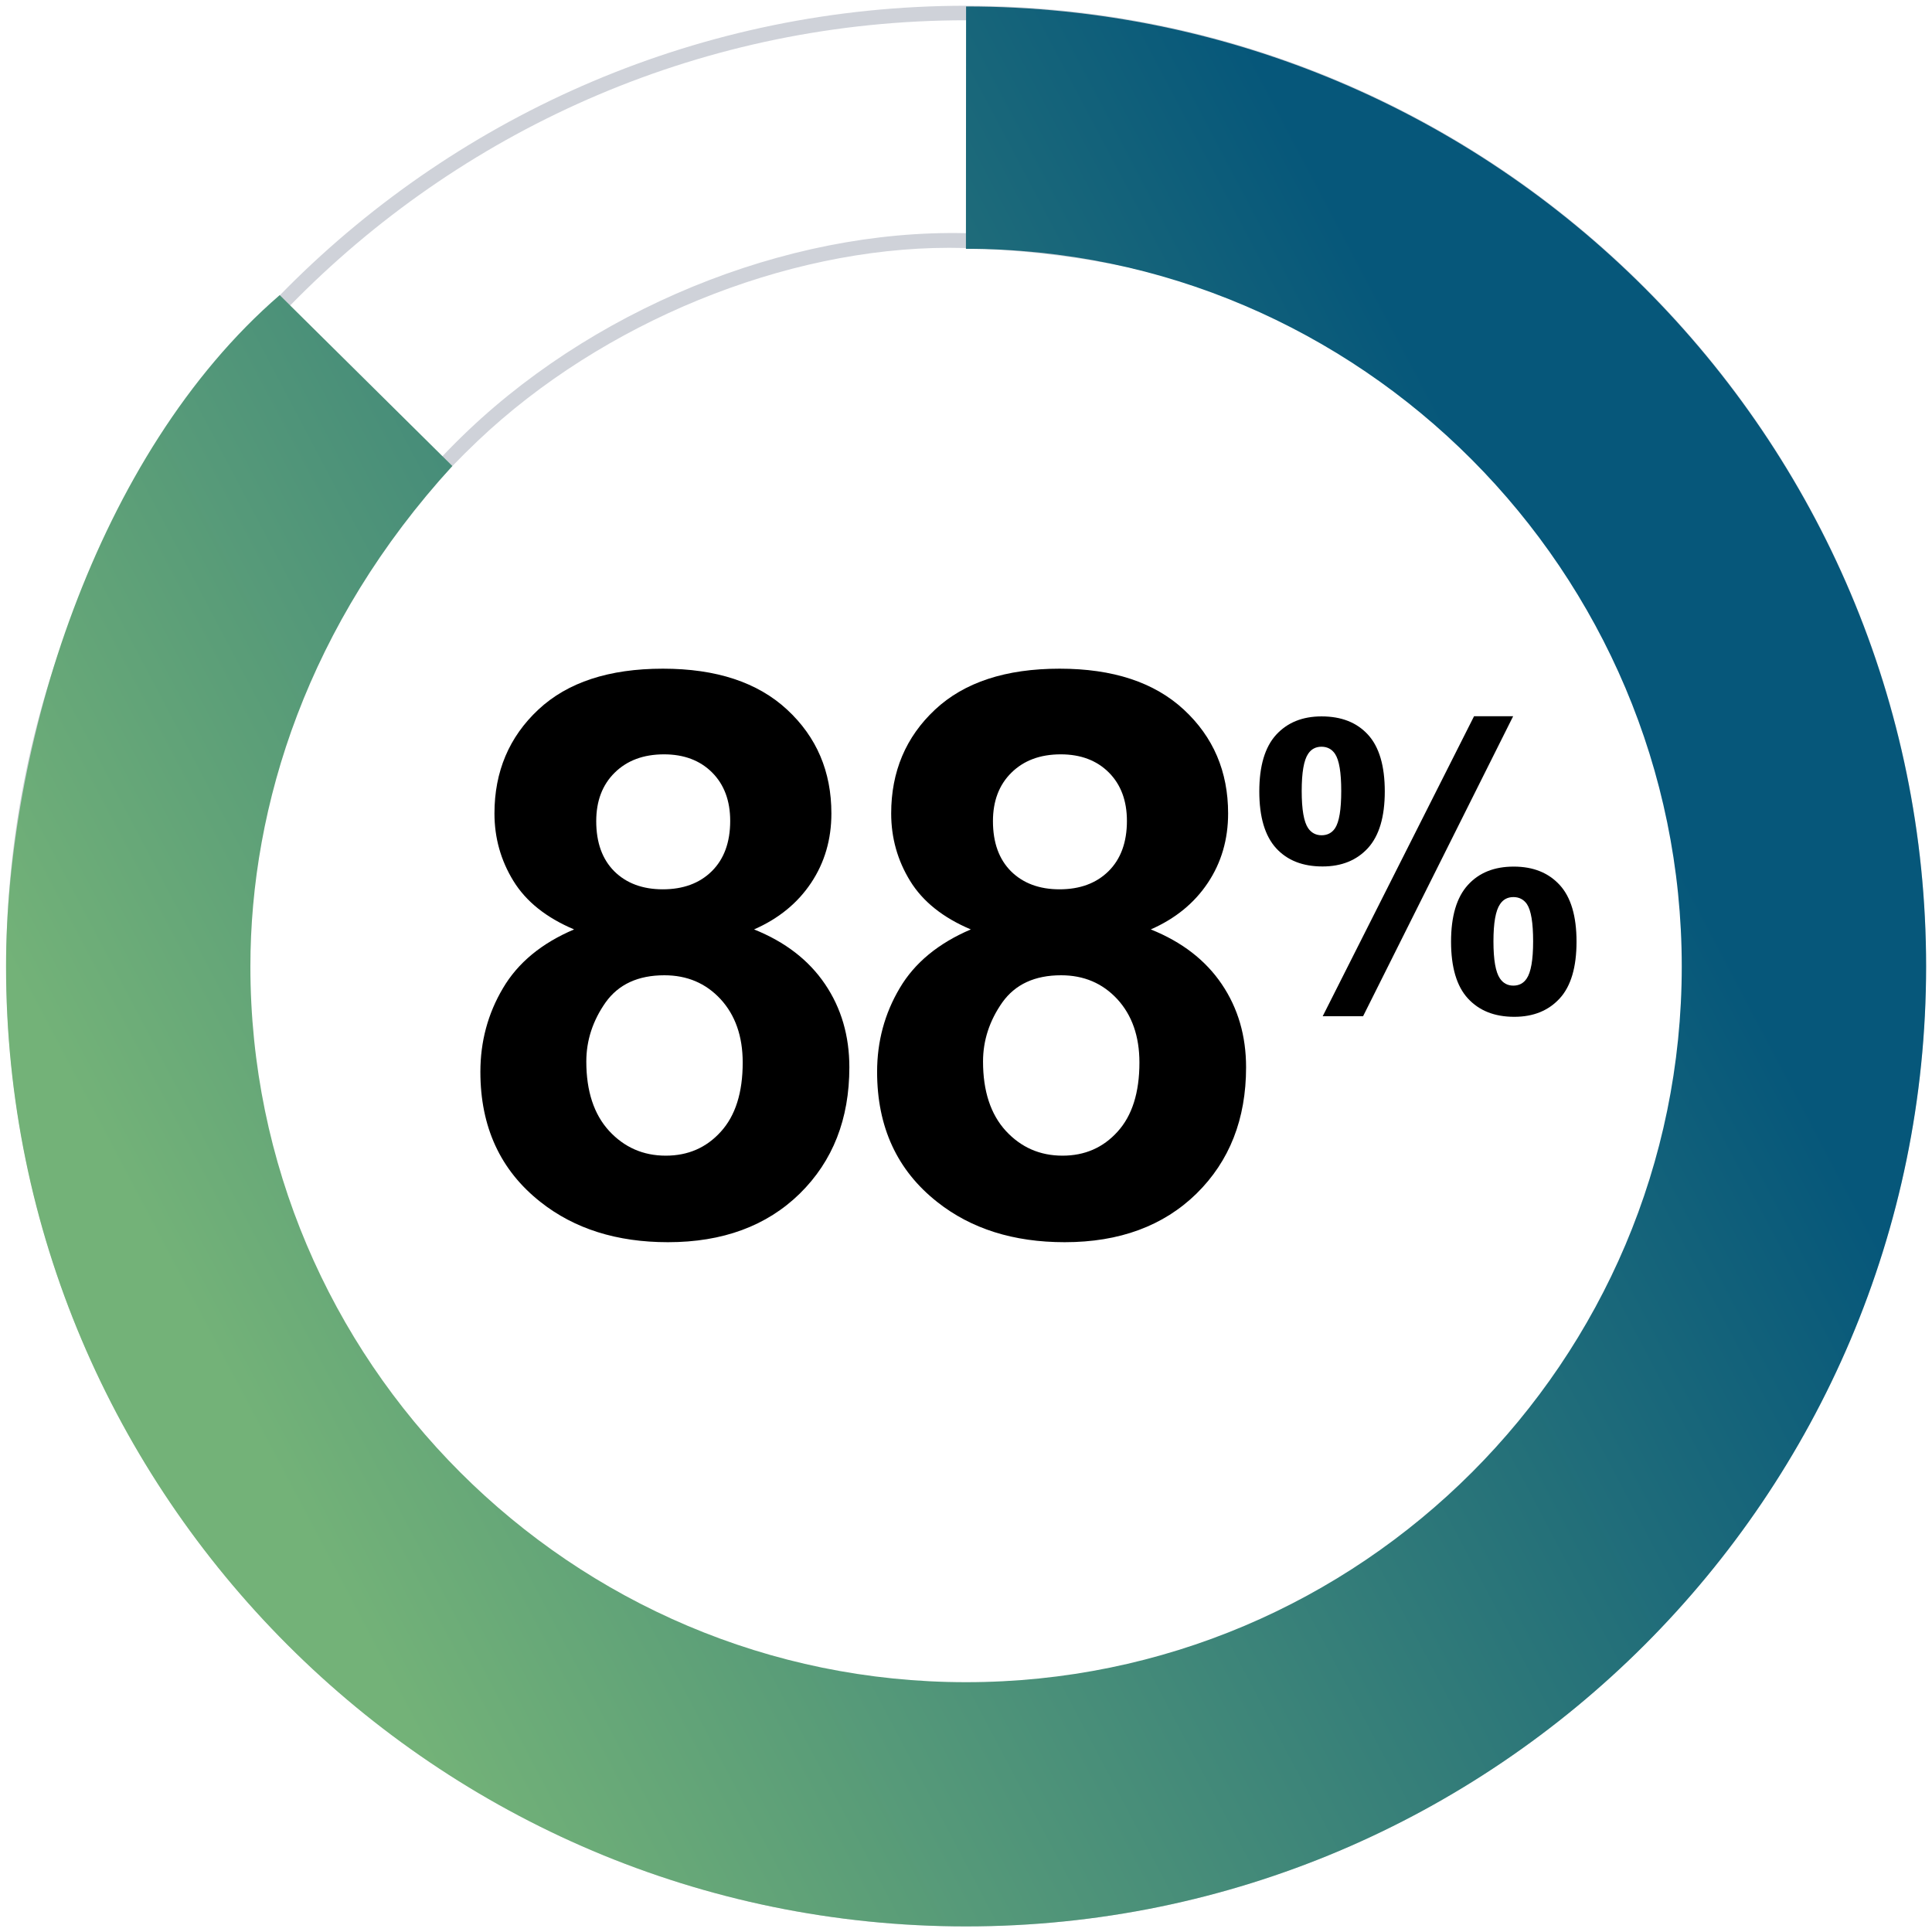
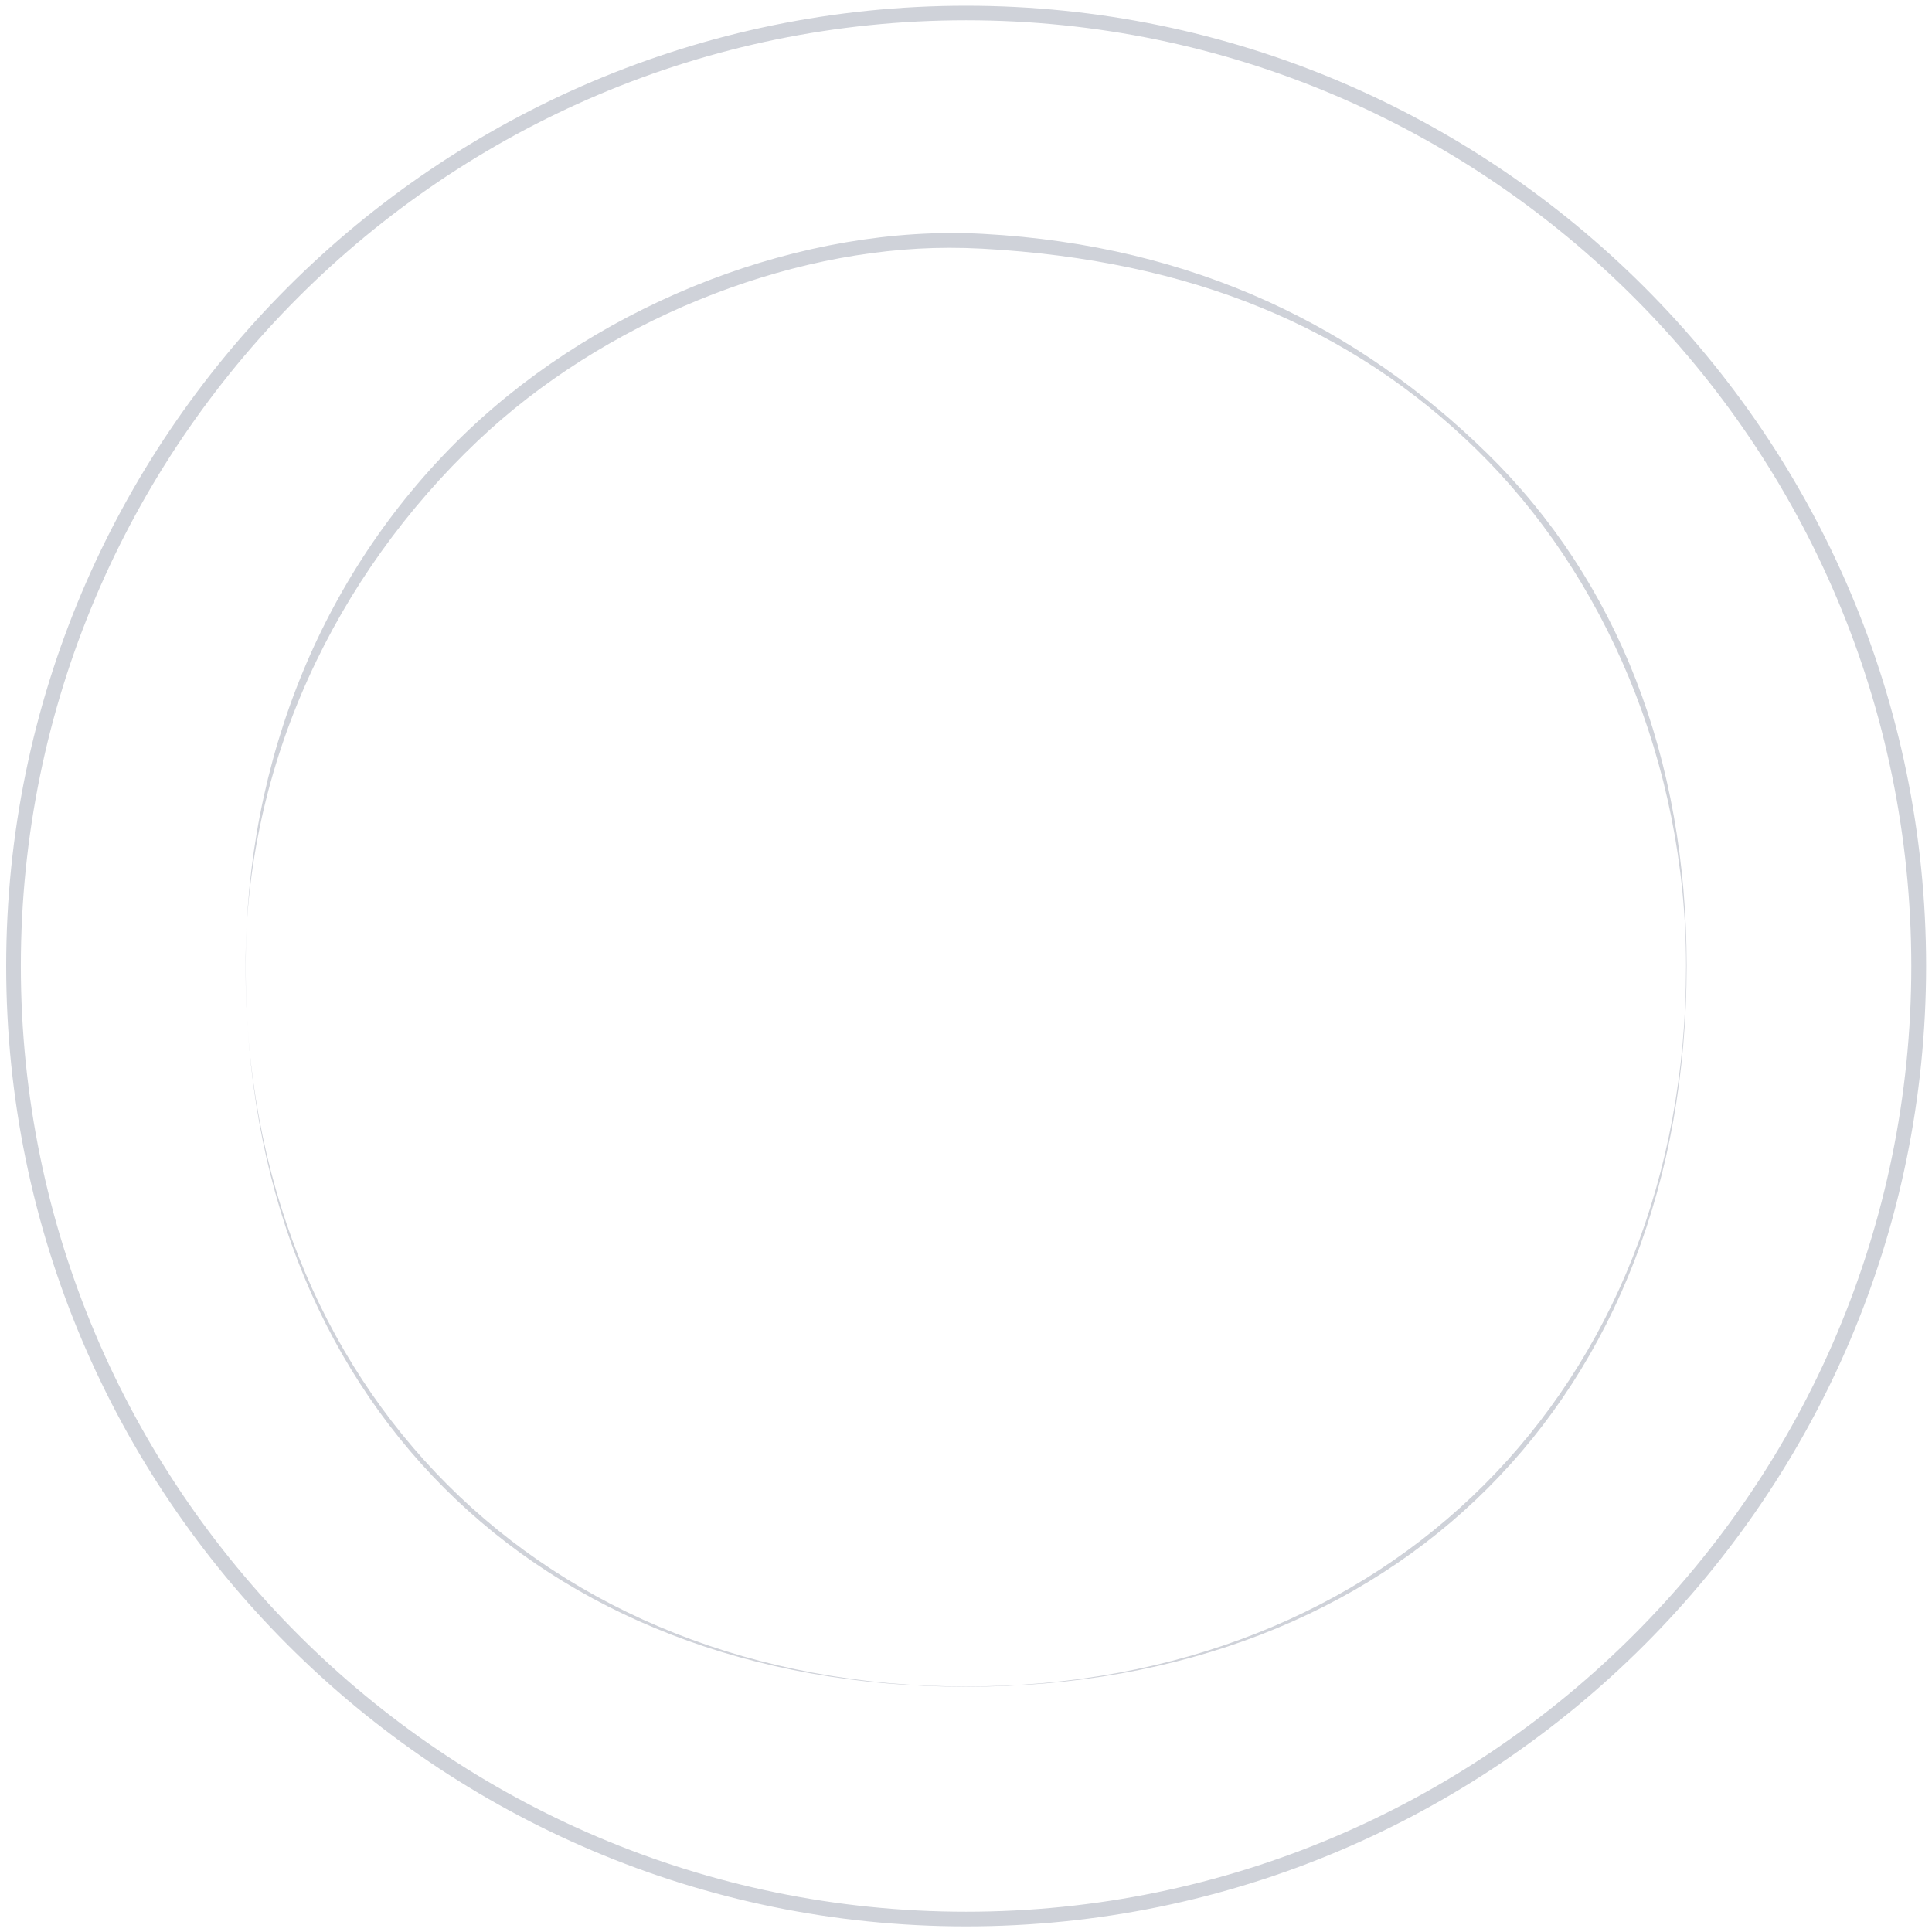
<svg xmlns="http://www.w3.org/2000/svg" version="1.1" id="Layer_1" x="0px" y="0px" viewBox="0 0 134.41 134.41" style="enable-background:new 0 0 134.41 134.41;" xml:space="preserve">
  <style type="text/css">
	.st0{fill:#CFD2D9;}
	.st1{fill:url(#SVGID_1_);}
</style>
  <path class="st0" d="M67.21,134.02c-36.83,0-66.78-29.97-66.78-66.81c0-36.84,29.96-66.81,66.78-66.81  c36.83,0,66.79,29.97,66.79,66.81C133.99,104.05,104.03,134.02,67.21,134.02z M67.21,1.41c-36.26,0-65.76,29.51-65.76,65.79  S30.94,133,67.21,133c36.26,0,65.76-29.51,65.76-65.79S103.47,1.41,67.21,1.41z M67.21,117.35c-29.98,0-50.12-20.15-50.12-50.15  c0-14.34,5.4-27.69,15.51-37.28c9.44-8.95,23.31-14.33,35.78-13.65c14.81,0.8,26.19,6.58,35.06,15.25  c9.09,8.88,13.9,21.22,13.9,35.67C117.33,97.2,97.19,117.35,67.21,117.35z M66.04,17.24c-11.43,0-24.13,5.2-32.79,13.42  c-9.91,9.39-16.17,22.49-16.17,36.55c0,29.38,20.75,50.12,50.12,50.12c29.37,0,50.1-20.74,50.1-50.12  c0-14.17-5.69-27.25-14.58-35.94c-8.7-8.5-19.85-13.18-34.4-13.97l0,0C67.56,17.26,66.8,17.24,66.04,17.24z" />
  <linearGradient id="SVGID_1_" gradientUnits="userSpaceOnUse" x1="15.858" y1="96.104" x2="109.899" y2="46.549">
    <stop offset="0" style="stop-color:#73B278" />
    <stop offset="1" style="stop-color:#06577A" />
    <stop offset="1" style="stop-color:#06577A" />
  </linearGradient>
-   <path class="st1" d="M67.21,134.02c-36.83,0-66.79-29.96-66.79-66.79c0-15.07,6.15-35.57,19.04-46.7l12.01,11.89  C21.43,43.41,17.42,56,17.42,67.24c0,27.45,22.33,49.79,49.79,49.79s49.79-22.33,49.79-49.79s-22.35-49.93-49.8-49.93l0.01-16.86  c36.83,0,66.79,29.96,66.79,66.79S104.03,134.02,67.21,134.02z" />
  <g>
-     <path d="M39.94,64.66c-1.94-0.82-3.34-1.94-4.22-3.37c-0.88-1.43-1.32-3-1.32-4.7c0-2.91,1.02-5.32,3.05-7.22s4.92-2.85,8.67-2.85   c3.71,0,6.59,0.95,8.64,2.85s3.08,4.3,3.08,7.22c0,1.81-0.47,3.42-1.41,4.83c-0.94,1.41-2.26,2.49-3.97,3.24   c2.17,0.87,3.81,2.14,4.94,3.81c1.13,1.67,1.69,3.6,1.69,5.78c0,3.6-1.15,6.53-3.45,8.79c-2.3,2.25-5.36,3.38-9.17,3.38   c-3.55,0-6.51-0.93-8.87-2.8c-2.79-2.2-4.18-5.22-4.18-9.05c0-2.11,0.52-4.05,1.57-5.82C36.03,66.98,37.68,65.62,39.94,64.66z    M40.79,73.85c0,2.06,0.53,3.67,1.58,4.82c1.06,1.15,2.37,1.73,3.95,1.73c1.54,0,2.82-0.55,3.83-1.67   c1.01-1.11,1.52-2.71,1.52-4.81c0-1.83-0.52-3.3-1.54-4.41c-1.03-1.11-2.33-1.66-3.91-1.66c-1.83,0-3.19,0.63-4.09,1.89   C41.24,71.01,40.79,72.38,40.79,73.85z M41.48,57.13c0,1.49,0.42,2.65,1.26,3.49c0.84,0.83,1.97,1.25,3.37,1.25   c1.42,0,2.56-0.42,3.41-1.26c0.85-0.84,1.28-2.01,1.28-3.5c0-1.4-0.42-2.53-1.26-3.37c-0.84-0.84-1.96-1.26-3.34-1.26   c-1.44,0-2.58,0.43-3.44,1.28C41.91,54.6,41.48,55.72,41.48,57.13z" />
-     <path d="M67.54,64.66c-1.94-0.82-3.34-1.94-4.22-3.37c-0.88-1.43-1.32-3-1.32-4.7c0-2.91,1.02-5.32,3.05-7.22s4.92-2.85,8.67-2.85   c3.71,0,6.59,0.95,8.64,2.85c2.05,1.9,3.08,4.3,3.08,7.22c0,1.81-0.47,3.42-1.41,4.83c-0.94,1.41-2.26,2.49-3.97,3.24   c2.17,0.87,3.81,2.14,4.94,3.81c1.13,1.67,1.69,3.6,1.69,5.78c0,3.6-1.15,6.53-3.45,8.79c-2.3,2.25-5.36,3.38-9.17,3.38   c-3.55,0-6.51-0.93-8.87-2.8c-2.79-2.2-4.18-5.22-4.18-9.05c0-2.11,0.52-4.05,1.57-5.82C63.63,66.98,65.29,65.62,67.54,64.66z    M68.39,73.85c0,2.06,0.53,3.67,1.58,4.82c1.06,1.15,2.37,1.73,3.95,1.73c1.54,0,2.82-0.55,3.83-1.67   c1.01-1.11,1.52-2.71,1.52-4.81c0-1.83-0.52-3.3-1.54-4.41c-1.03-1.11-2.33-1.66-3.91-1.66c-1.83,0-3.19,0.63-4.09,1.89   C68.84,71.01,68.39,72.38,68.39,73.85z M69.08,57.13c0,1.49,0.42,2.65,1.26,3.49c0.84,0.83,1.97,1.25,3.37,1.25   c1.42,0,2.56-0.42,3.41-1.26c0.85-0.84,1.28-2.01,1.28-3.5c0-1.4-0.42-2.53-1.26-3.37c-0.84-0.84-1.96-1.26-3.34-1.26   c-1.44,0-2.58,0.43-3.44,1.28C69.51,54.6,69.08,55.72,69.08,57.13z" />
-   </g>
+     </g>
  <g>
-     <path d="M87.61,55.06c0-1.77,0.39-3.08,1.17-3.94c0.78-0.85,1.83-1.28,3.16-1.28c1.38,0,2.45,0.42,3.23,1.27   c0.78,0.85,1.17,2.17,1.17,3.95c0,1.77-0.39,3.08-1.17,3.94c-0.78,0.85-1.83,1.28-3.16,1.28c-1.38,0-2.45-0.42-3.23-1.27   C88,58.15,87.61,56.84,87.61,55.06z M90.56,55.03c0,1.29,0.15,2.15,0.45,2.59c0.22,0.32,0.54,0.49,0.93,0.49   c0.4,0,0.72-0.16,0.94-0.49c0.29-0.44,0.43-1.3,0.43-2.59s-0.14-2.14-0.43-2.58c-0.22-0.33-0.54-0.5-0.94-0.5   c-0.4,0-0.71,0.16-0.93,0.49C90.71,52.88,90.56,53.74,90.56,55.03z M94.83,70.7h-2.81l10.53-20.87h2.72L94.83,70.7z M100.95,65.51   c0-1.77,0.39-3.08,1.17-3.94s1.84-1.28,3.19-1.28c1.36,0,2.42,0.43,3.2,1.28c0.78,0.85,1.17,2.17,1.17,3.94   c0,1.78-0.39,3.1-1.17,3.95c-0.78,0.85-1.83,1.28-3.16,1.28c-1.38,0-2.45-0.43-3.23-1.28C101.34,68.61,100.95,67.29,100.95,65.51z    M103.9,65.49c0,1.29,0.15,2.14,0.45,2.58c0.22,0.33,0.54,0.5,0.93,0.5c0.4,0,0.71-0.16,0.93-0.49c0.3-0.44,0.45-1.3,0.45-2.59   s-0.14-2.15-0.43-2.59c-0.22-0.32-0.54-0.49-0.94-0.49s-0.71,0.16-0.93,0.49C104.05,63.35,103.9,64.21,103.9,65.49z" />
-   </g>
+     </g>
</svg>